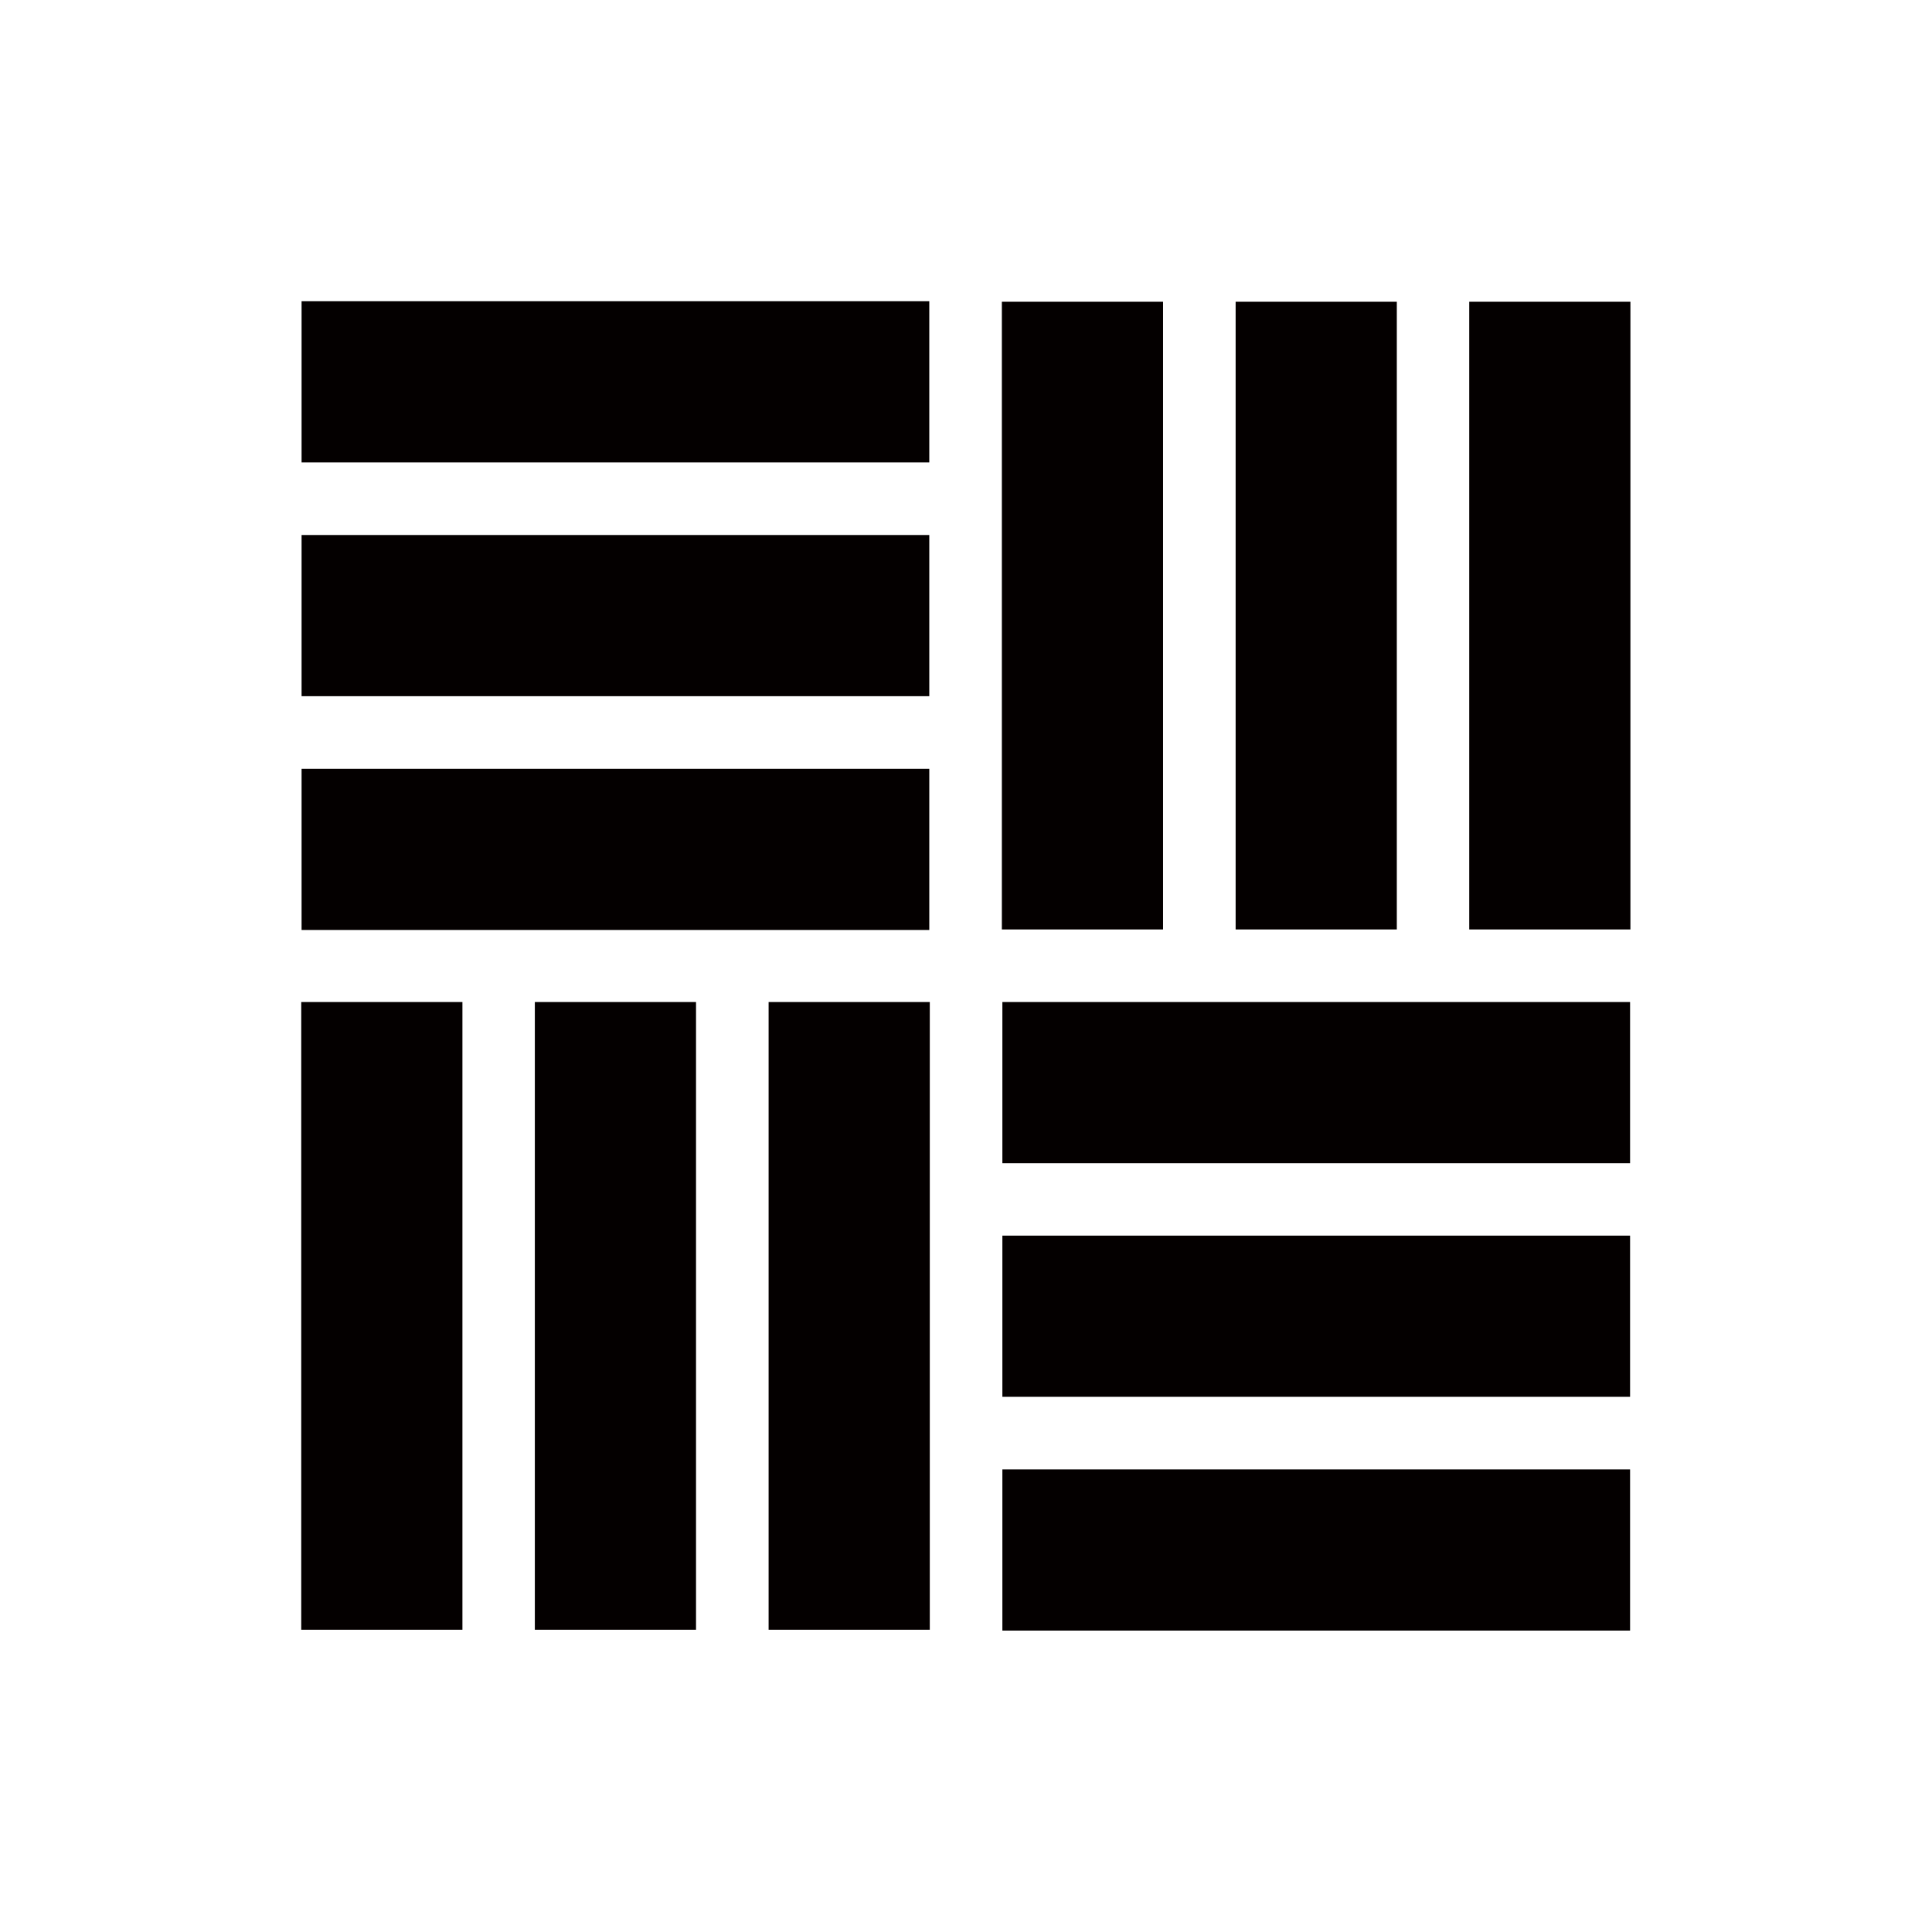
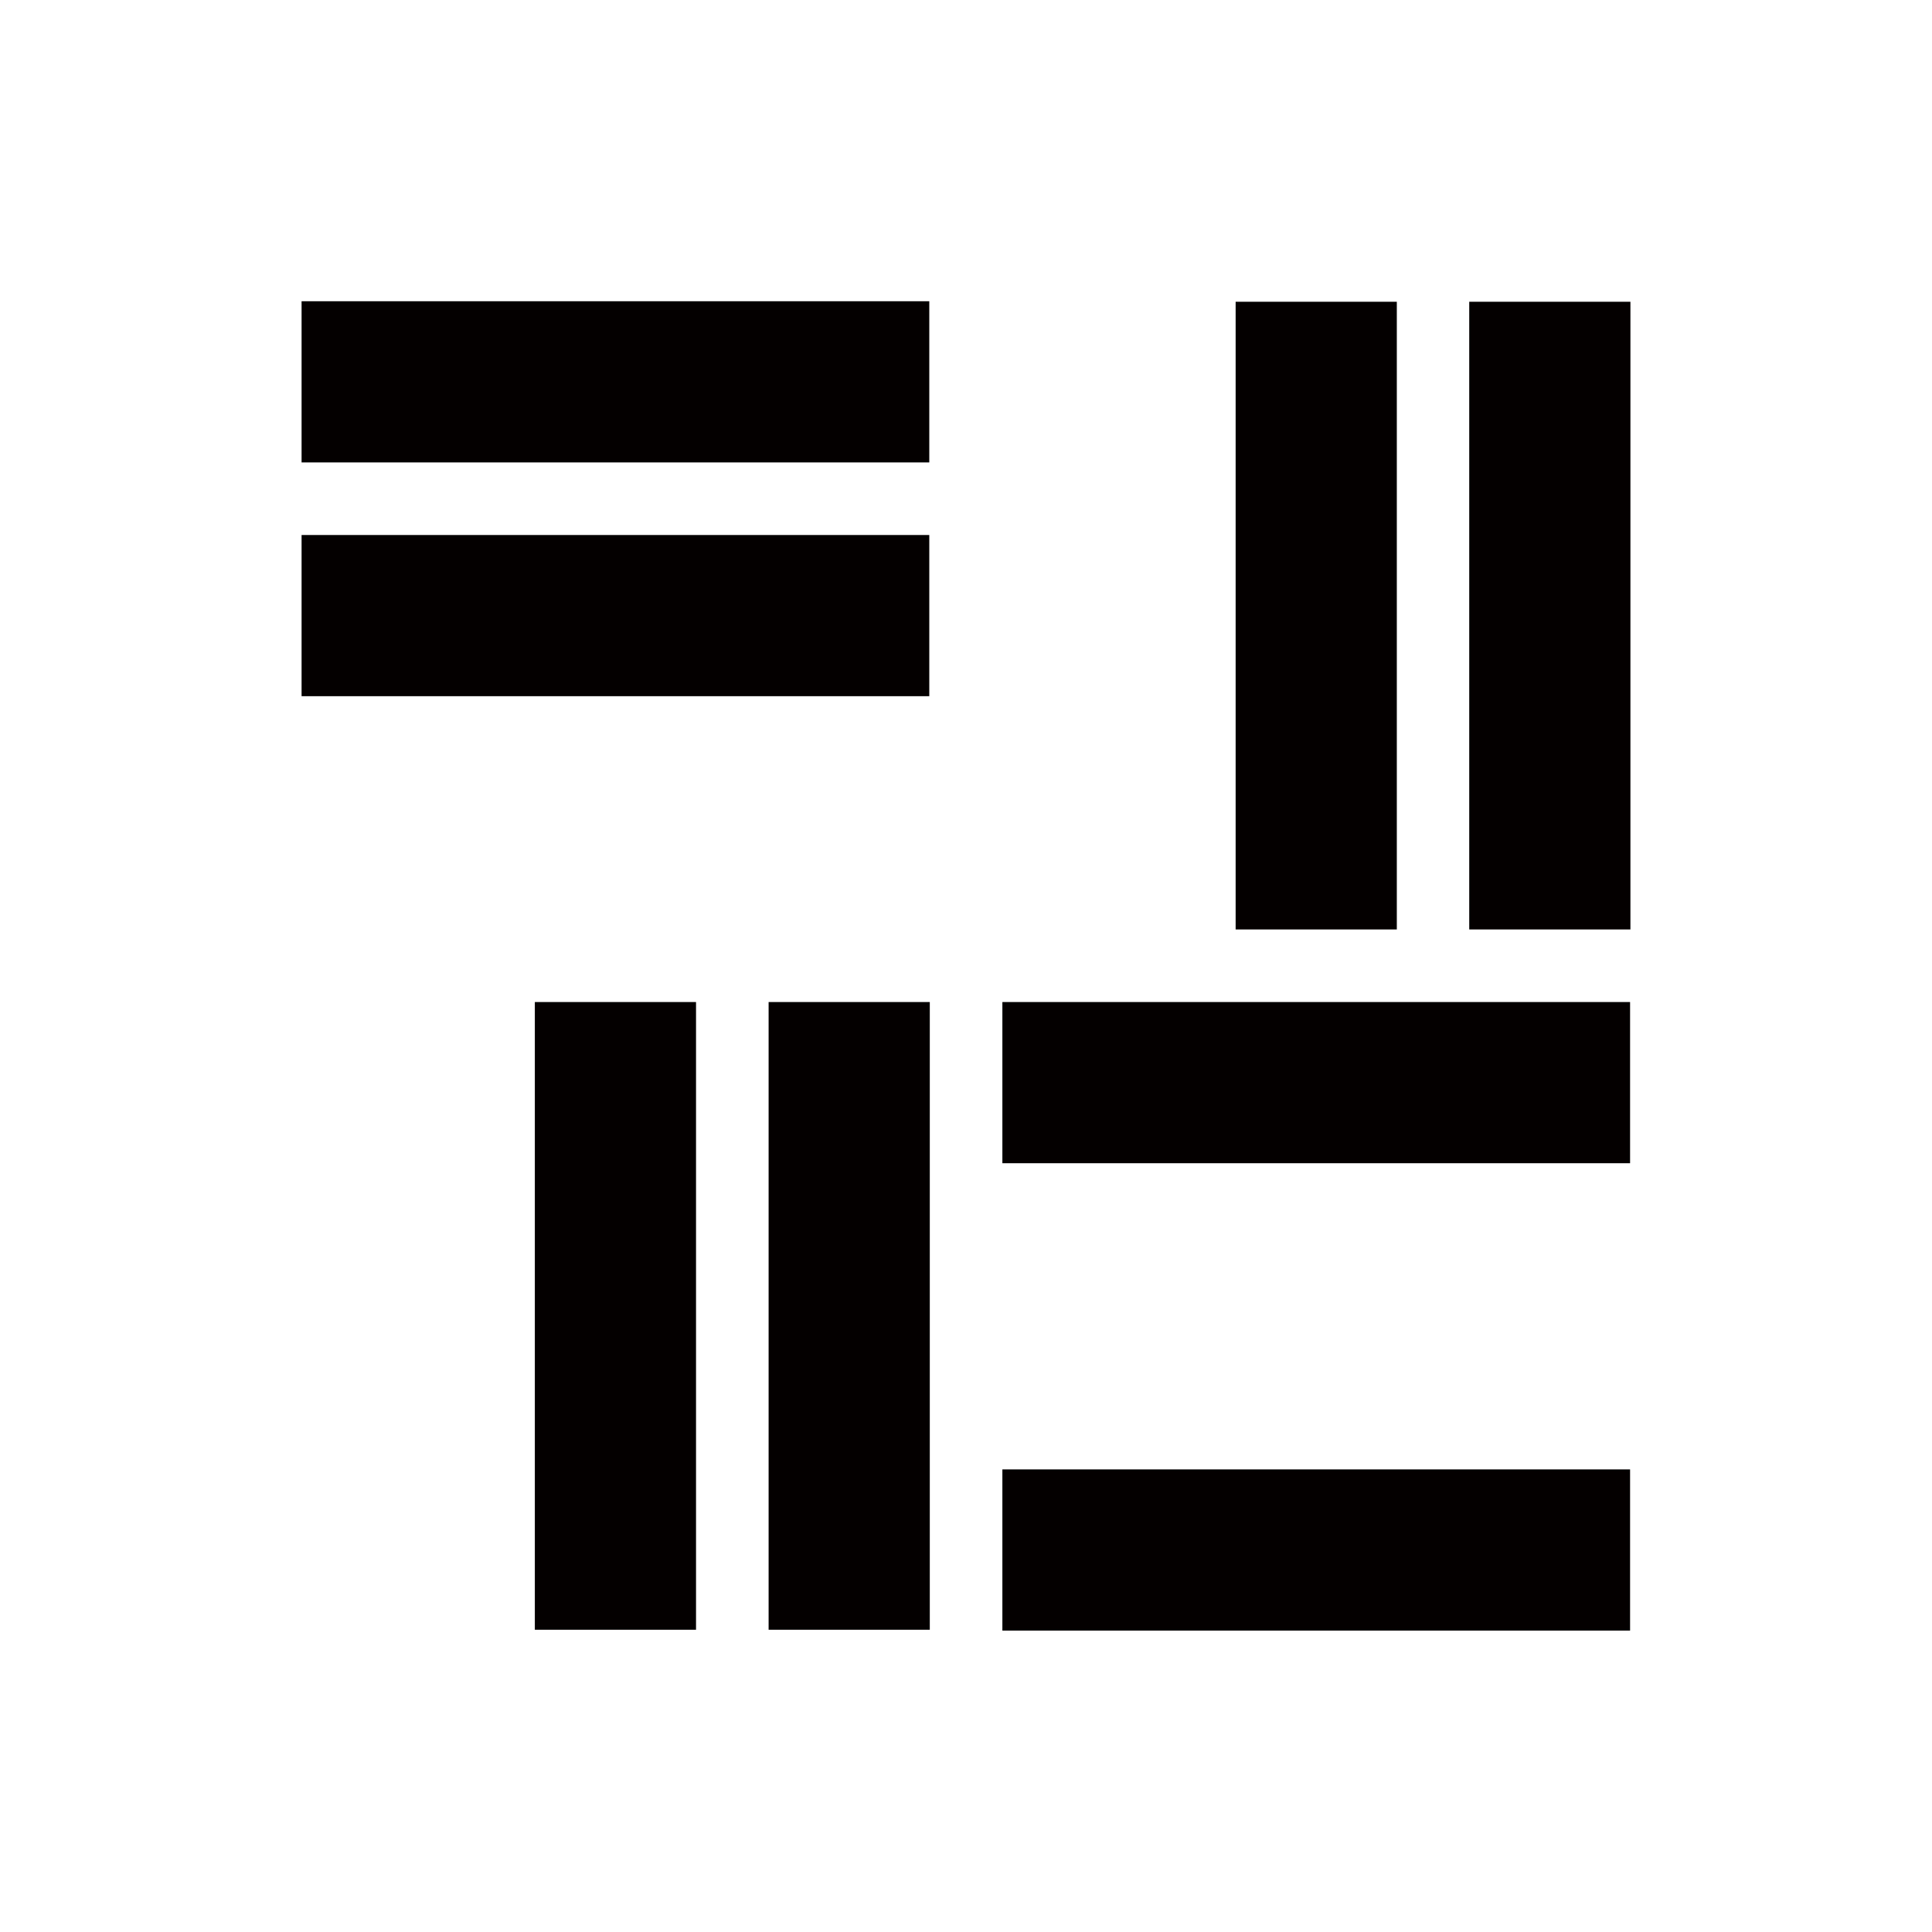
<svg xmlns="http://www.w3.org/2000/svg" viewBox="0 0 113.39 113.39">
  <defs>
    <style>.cls-1{fill:none;}.cls-2{fill:#040000;}</style>
  </defs>
  <title>アセット 299</title>
  <g id="レイヤー_2" data-name="レイヤー 2">
    <g id="waku">
      <rect class="cls-1" width="113.39" height="113.39" />
    </g>
    <g id="編集モード">
      <rect class="cls-2" x="45.11" y="58.81" width="9.46" height="36.84" />
      <rect class="cls-2" x="31.39" y="58.81" width="9.46" height="36.84" />
-       <rect class="cls-2" x="17.68" y="58.81" width="9.46" height="36.84" />
      <rect class="cls-2" x="86.23" y="17.71" width="9.46" height="36.84" />
      <rect class="cls-2" x="72.52" y="17.71" width="9.46" height="36.84" />
-       <rect class="cls-2" x="58.8" y="17.71" width="9.46" height="36.84" />
-       <rect class="cls-2" x="17.7" y="45.12" width="36.84" height="9.46" />
      <rect class="cls-2" x="17.7" y="31.4" width="36.84" height="9.46" />
      <rect class="cls-2" x="17.7" y="17.68" width="36.84" height="9.46" />
      <rect class="cls-2" x="58.83" y="86.24" width="36.84" height="9.46" />
-       <rect class="cls-2" x="58.83" y="72.52" width="36.84" height="9.46" />
      <rect class="cls-2" x="58.83" y="58.81" width="36.84" height="9.46" />
    </g>
  </g>
</svg>